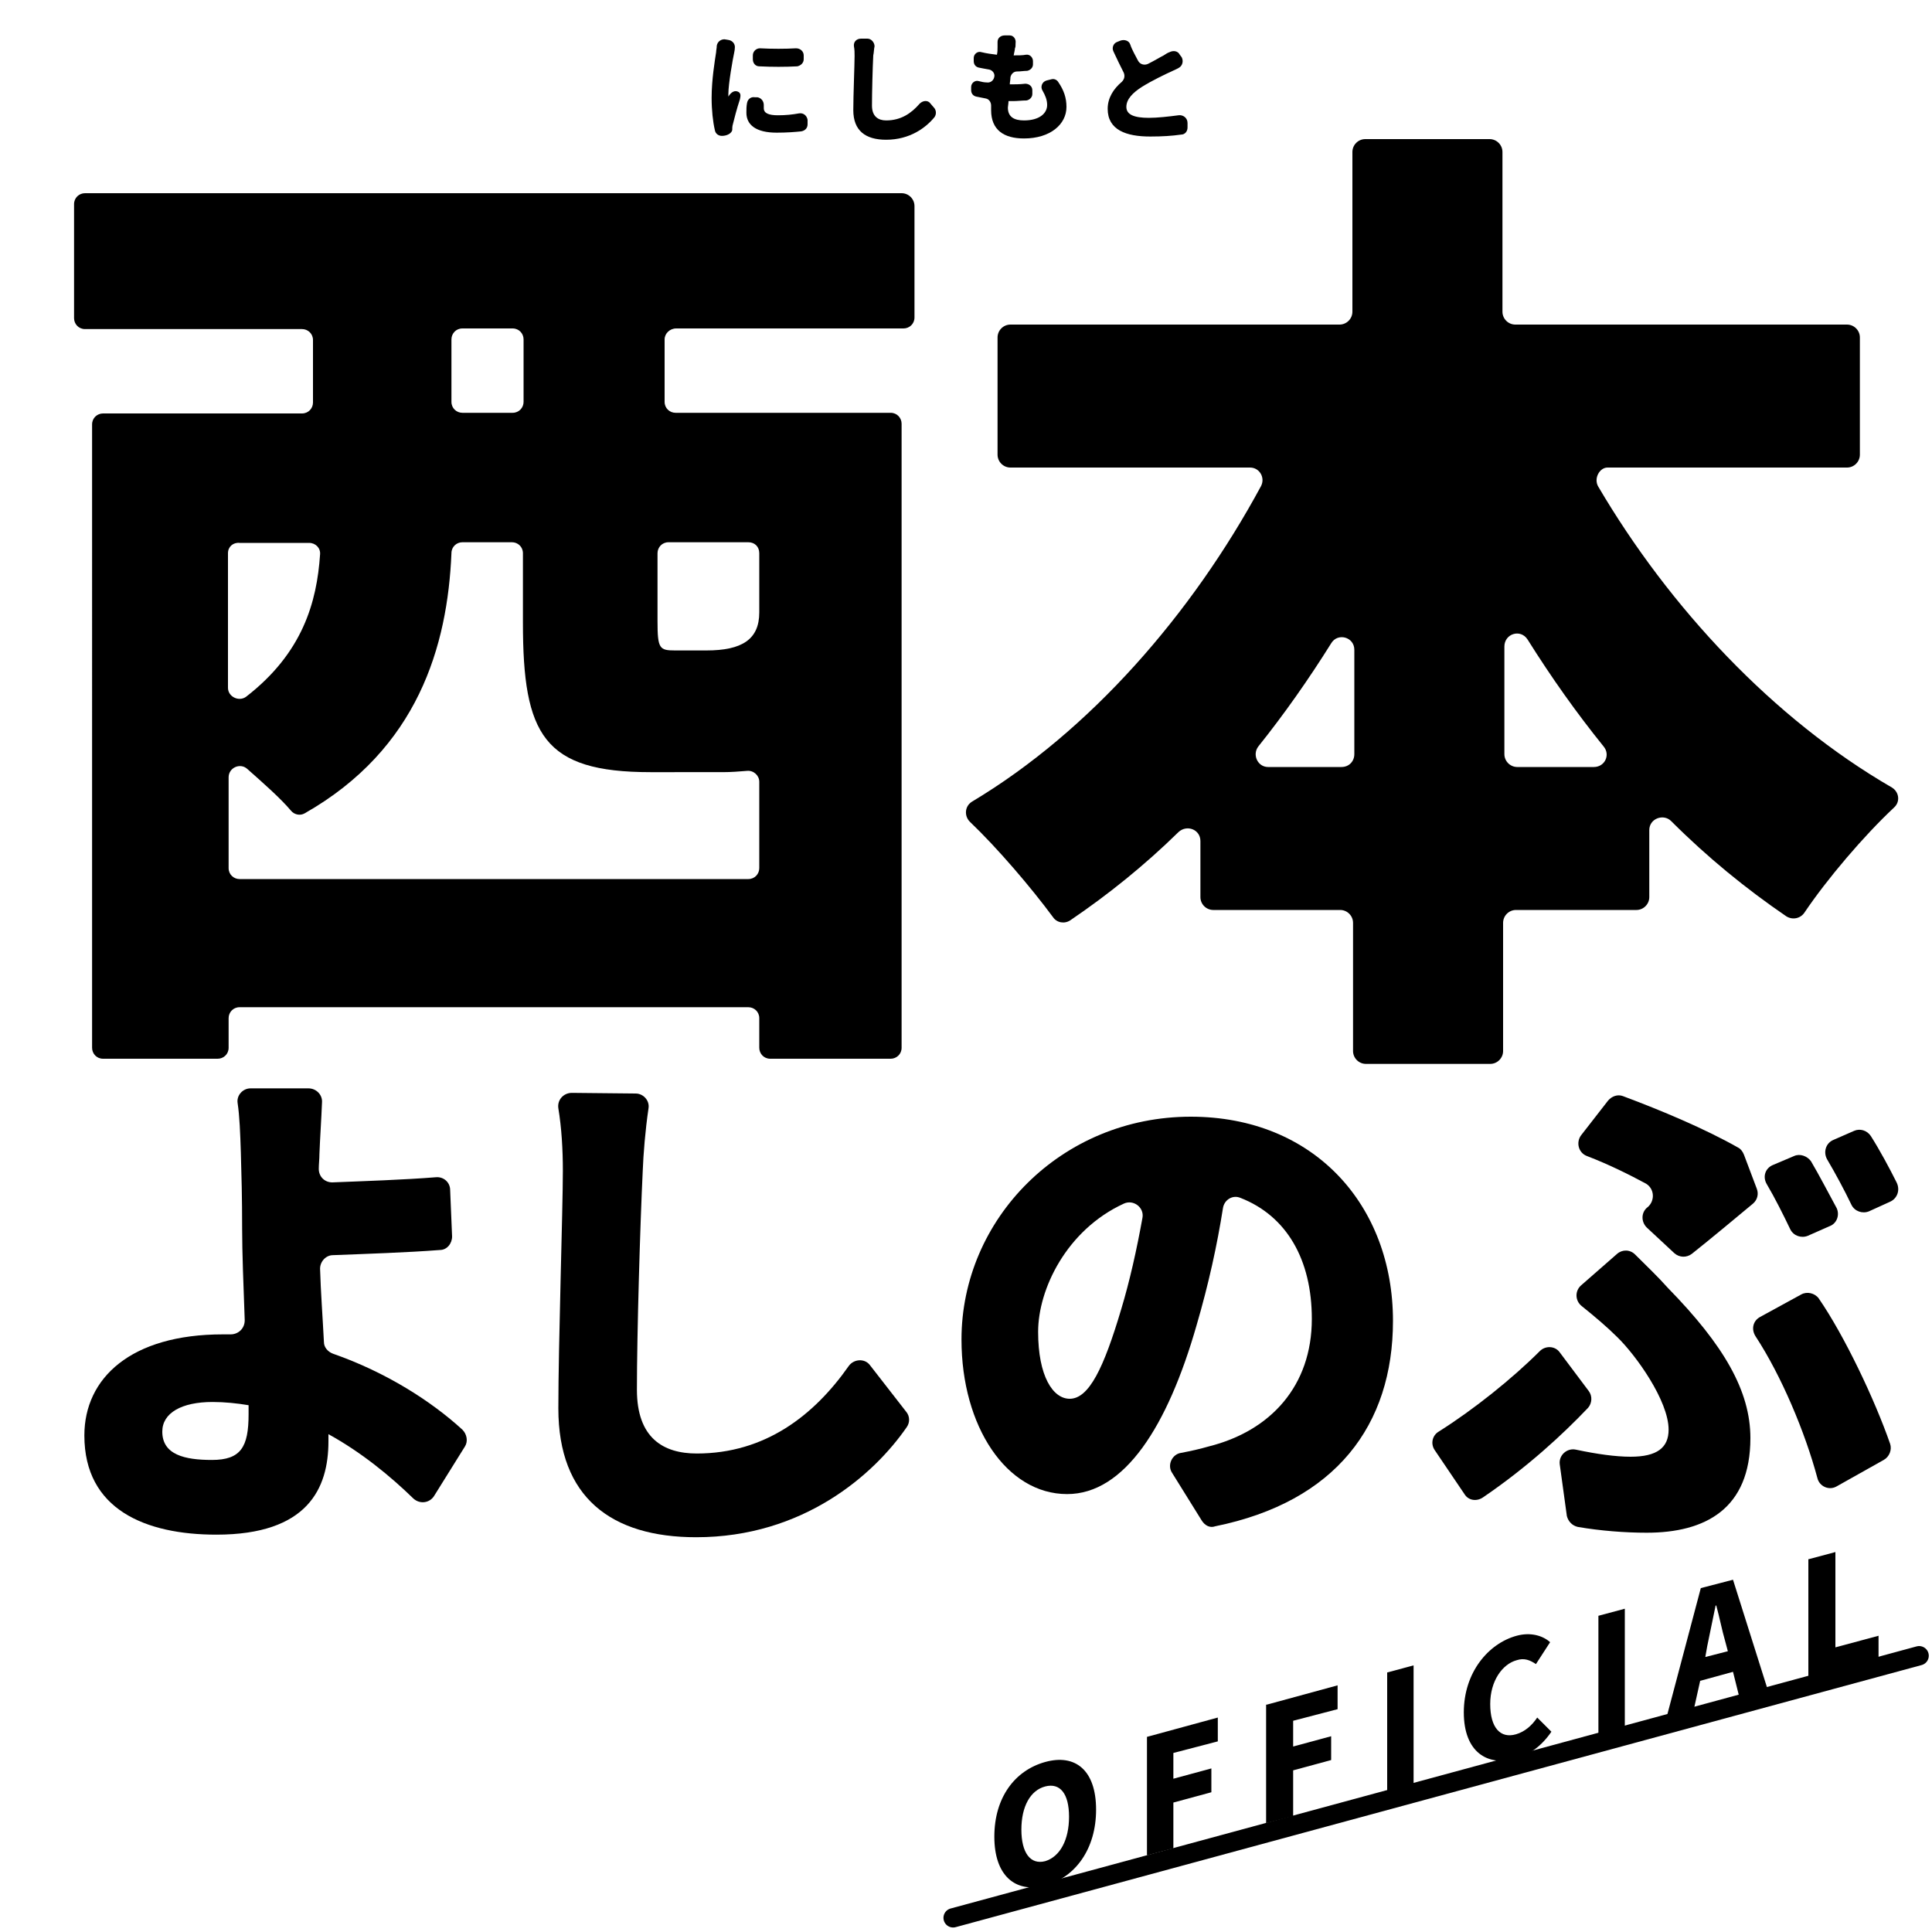
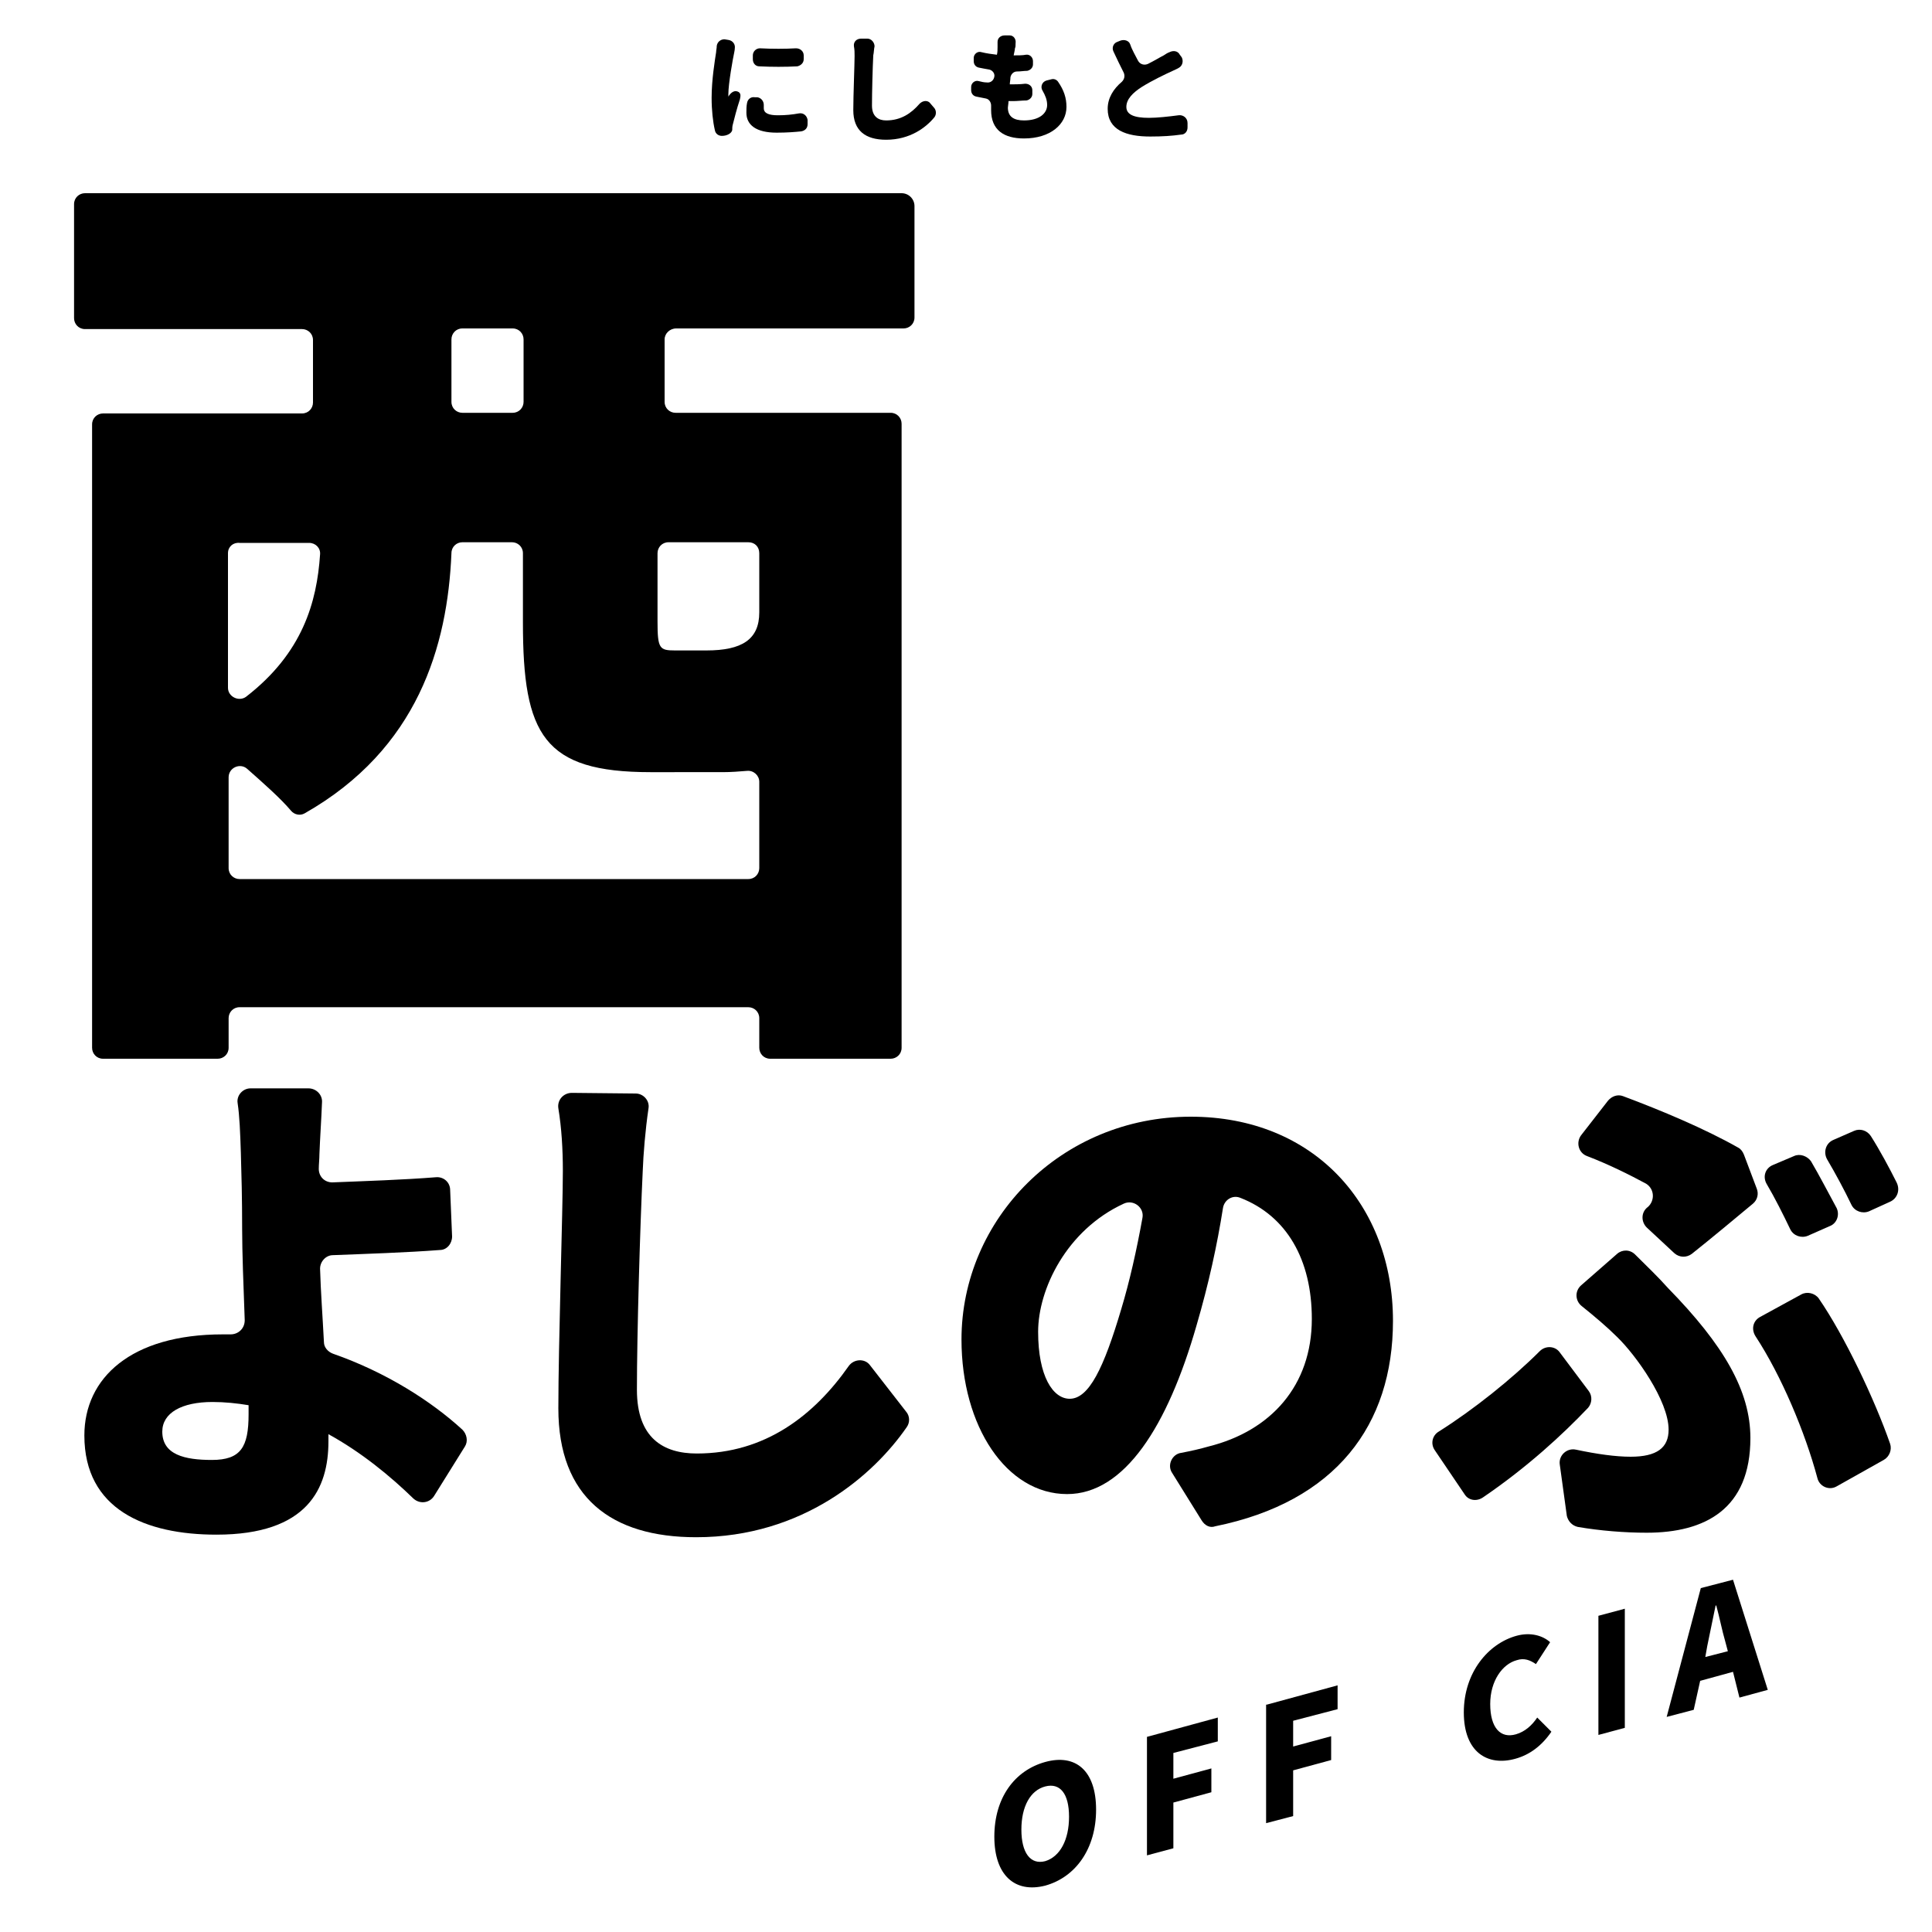
<svg xmlns="http://www.w3.org/2000/svg" version="1.1" id="レイヤー_1" x="0px" y="0px" viewBox="0 0 300 300" style="enable-background:new 0 0 300 300;" xml:space="preserve">
  <style type="text/css">
	.st0{fill:none;stroke:#000000;stroke-width:3;stroke-linecap:round;stroke-miterlimit:10;}
</style>
  <g>
    <path d="M103.2,52.7v9.7c0,1,0.8,1.7,1.7,1.7h33.4c1,0,1.7,0.8,1.7,1.7v96.9c0,1-0.8,1.7-1.7,1.7h-18.7c-1,0-1.7-0.8-1.7-1.7v-4.6   c0-1-0.8-1.7-1.7-1.7h-79c-1,0-1.7,0.8-1.7,1.7v4.6c0,1-0.8,1.7-1.7,1.7H16c-1,0-1.7-0.8-1.7-1.7V65.9c0-1,0.8-1.7,1.7-1.7h30.9   c1,0,1.7-0.8,1.7-1.7v-9.7c0-1-0.8-1.7-1.7-1.7H13.2c-1,0-1.7-0.8-1.7-1.7V31.7c0-1,0.8-1.7,1.7-1.7h126.8c1.1,0,2,0.9,2,2v17.3   c0,1-0.8,1.7-1.7,1.7H105C104,51,103.2,51.8,103.2,52.7z M117.9,134.8l0-13.4c0-1-0.9-1.8-1.9-1.7c-1.2,0.1-2.5,0.2-3.8,0.2H101   c-16.6,0-19.8-5.8-19.8-23.2V85.9c0-1-0.8-1.7-1.7-1.7h-7.7c-0.9,0-1.7,0.7-1.7,1.7c-0.6,14.4-5.2,30.4-22.8,40.4   c-0.7,0.4-1.6,0.2-2.1-0.4c-1.6-1.9-4.2-4.2-6.8-6.5c-1.1-1-2.9-0.2-2.9,1.3c0,4.2,0,10.9,0,14.1c0,1,0.8,1.7,1.7,1.7h79   C117.2,136.5,117.9,135.7,117.9,134.8z M35.4,85.9l0,20.9c0,1.4,1.7,2.2,2.8,1.4c8.8-6.8,11-14.7,11.5-22.1c0.1-1-0.7-1.8-1.7-1.8   H37.2C36.2,84.2,35.4,84.9,35.4,85.9z M79.6,51h-7.8c-1,0-1.7,0.8-1.7,1.7v9.7c0,1,0.8,1.7,1.7,1.7h7.8c1,0,1.7-0.8,1.7-1.7v-9.7   C81.3,51.8,80.6,51,79.6,51z M116.2,84.2h-12.4c-1,0-1.7,0.8-1.7,1.7v10.6c0,4.2,0.3,4.5,2.7,4.5h4.9c5.5,0,8.2-1.7,8.2-5.9   c0-2.8,0-6.8,0-9.2C117.9,84.9,117.2,84.2,116.2,84.2z" />
-     <path d="M248.2,75.6c11,18.7,27.1,36,45.6,46.7c1.1,0.7,1.3,2.2,0.3,3.1c-4.7,4.4-10.4,11.1-13.9,16.3c-0.6,0.9-1.8,1.2-2.8,0.6   c-6.3-4.3-12.3-9.2-17.9-14.8c-1.2-1.2-3.4-0.4-3.4,1.4v10.4c0,1.1-0.9,2-2,2h-18.7c-1.1,0-2,0.9-2,2v19.9c0,1.1-0.9,2-2,2h-19.3   c-1.1,0-2-0.9-2-2v-19.9c0-1.1-0.9-2-2-2h-19.7c-1.1,0-2-0.9-2-2v-8.7c0-1.8-2.1-2.6-3.4-1.4c-5.2,5.1-10.9,9.7-16.8,13.7   c-0.9,0.6-2.1,0.4-2.7-0.5c-3.4-4.6-8.6-10.7-12.9-14.8c-0.9-0.9-0.8-2.4,0.3-3.1c18.4-11,34.2-29.2,44.9-49   c0.7-1.3-0.2-2.9-1.7-2.9h-37.2c-1.1,0-2-0.9-2-2V52.4c0-1.1,0.9-2,2-2h51.1c1.1,0,2-0.9,2-2V23.6c0-1.1,0.9-2,2-2h19.3   c1.1,0,2,0.9,2,2v24.8c0,1.1,0.9,2,2,2h51.5c1.1,0,2,0.9,2,2v18.2c0,1.1-0.9,2-2,2h-37.2C248.4,72.6,247.4,74.3,248.2,75.6z    M210.3,117.1v-16.2c0-2-2.6-2.7-3.6-1c-3.5,5.6-7.3,11-11.3,16c-1,1.3-0.1,3.2,1.5,3.2h11.4C209.5,119.1,210.3,118.2,210.3,117.1z    M249,115.9c-4.2-5.2-8.1-10.7-11.8-16.6c-1.1-1.7-3.6-0.9-3.6,1.1v16.7c0,1.1,0.9,2,2,2h11.9C249.2,119.1,250.1,117.2,249,115.9z" />
    <g>
      <path d="M49.6,179.2c0,0.8-0.1,1.6-0.1,2.3c0,1.2,0.9,2.1,2.1,2.1c5-0.2,11.1-0.4,16.1-0.8c1.2-0.1,2.2,0.8,2.2,2l0.3,7.2    c0,1.1-0.8,2.1-1.9,2.1c-5.2,0.4-11.5,0.6-16.6,0.8c-1.1,0-2,1-2,2.1c0.1,3.5,0.4,7.5,0.6,11.4c0,0.8,0.6,1.5,1.4,1.8    c8.3,2.9,15.3,7.4,20.1,11.8c0.7,0.7,0.9,1.8,0.4,2.6l-4.8,7.7c-0.7,1.1-2.2,1.3-3.2,0.4c-3.6-3.5-8.1-7.2-13.2-10v1.1    c0,7.3-3.2,14.5-17.4,14.5c-11,0-20.5-3.9-20.5-15.4c0-8.9,7.2-15.7,21.5-15.7c0.4,0,0.8,0,1.2,0c1.2,0,2.2-0.9,2.2-2.2    c-0.2-5.3-0.4-10.7-0.4-14.1c0-4.9-0.1-8.5-0.2-11.9c-0.1-3.1-0.2-5.7-0.5-7.7c-0.2-1.2,0.8-2.3,2-2.3h9c1.2,0,2.2,1,2.1,2.2    C49.9,173.8,49.7,176.6,49.6,179.2z M32.9,226.7c4.5,0,5.7-2,5.7-7.1v-1.4c-1.8-0.3-3.7-0.5-5.6-0.5c-4.8,0-7.8,1.7-7.8,4.6    C25.2,225.9,28.7,226.7,32.9,226.7z" />
      <path d="M99.8,181.9c-0.4,8.3-0.9,25.2-0.9,33.9c0,7.5,4.1,9.9,9.3,9.9c10.6,0,18.2-5.9,23.6-13.6c0.8-1.1,2.5-1.2,3.3-0.1    l5.6,7.2c0.6,0.7,0.6,1.7,0.1,2.4c-5.1,7.4-16.1,17.1-32.7,17.1c-13.2,0-21.4-6.2-21.4-20c0-9.9,0.7-31,0.7-36.9    c0-3.3-0.2-6.7-0.7-9.7c-0.2-1.3,0.8-2.4,2.1-2.4l9.9,0.1c1.2,0,2.2,1.1,2,2.3C100.2,175.5,99.9,179.2,99.8,181.9z" />
      <path d="M186.6,236.1l-4.6-7.4c-0.8-1.2,0-2.9,1.4-3.1c1.6-0.3,2.9-0.6,4.3-1c9.6-2.4,16-9.4,16-19.8c0-9.2-3.9-16-11.1-18.8    c-1.2-0.5-2.5,0.3-2.7,1.6c-0.9,5.7-2.2,11.7-4.1,18.2c-4.5,15.7-11.2,26.2-20.1,26.2c-9.4,0-16.4-10.5-16.4-24    c0-18.7,15.5-34.6,35.6-34.6c19.2,0,31.4,13.8,31.4,31.7c0,16.2-8.9,28.1-27.6,31.9C187.9,237.3,187.1,236.9,186.6,236.1z     M166.1,217.2c3,0,5.3-4.8,8-13.9c1.3-4.3,2.4-9.2,3.3-14.2c0.3-1.6-1.4-2.9-2.9-2.2c-8.9,4.1-13.3,13.3-13.3,19.9    C161.2,213.7,163.5,217.2,166.1,217.2z" />
      <path d="M227.4,232l-4.6-6.8c-0.7-1-0.4-2.3,0.6-2.9c5.4-3.4,11.4-8.2,15.7-12.5c0.9-0.9,2.4-0.8,3.1,0.2l4.5,6    c0.6,0.8,0.5,1.9-0.1,2.6c-3.9,4.1-9.4,9.2-16.3,13.9C229.3,233.2,228,233,227.4,232z M253.2,226.2c4.1,0,5.9-1.4,5.9-4.2    c0-4.5-5.1-11.6-8-14.4c-1.5-1.5-3.5-3.2-5.5-4.8c-1-0.8-1.1-2.3-0.1-3.2l5.6-4.9c0.8-0.7,2-0.7,2.8,0.1c1.9,1.9,3.5,3.4,5.1,5.2    c8.7,8.9,12.8,16,12.8,23.3c0,11-7,14.7-16.1,14.7c-3.4,0-7.2-0.3-10.7-0.9c-0.9-0.2-1.5-0.9-1.7-1.7l-1.1-8    c-0.2-1.4,1.1-2.6,2.5-2.3C248,225.8,250.9,226.2,253.2,226.2z M255.6,183.8c-2.6-1.4-5.8-3-9.2-4.3c-1.3-0.5-1.7-2.1-0.9-3.2    l4.2-5.4c0.6-0.7,1.5-1,2.3-0.7c5.9,2.2,12.8,5.1,17.9,8c0.4,0.2,0.7,0.6,0.9,1.1l2,5.3c0.3,0.8,0.1,1.7-0.6,2.3    c-2.4,2-6.6,5.5-9.5,7.8c-0.8,0.6-1.9,0.6-2.7-0.1l-4.3-4c-0.9-0.9-0.9-2.4,0.2-3.2c0,0,0,0,0,0    C257,186.4,256.9,184.6,255.6,183.8z M273.3,204.5l6.4-3.5c0.9-0.5,2.1-0.2,2.7,0.6c4,5.8,8.7,15.7,11.1,22.6c0.3,0.9-0.1,2-1,2.5    l-7.3,4.1c-1.2,0.7-2.7,0-3-1.3c-1.9-7.1-5.6-15.9-9.6-22C271.9,206.4,272.2,205.1,273.3,204.5z M284.1,190.4l-3.4,1.5    c-1,0.4-2.2,0-2.7-1c-1.1-2.3-2.4-4.9-3.7-7.1c-0.6-1.1-0.2-2.4,1-2.9l3.3-1.4c0.9-0.4,2,0,2.6,0.8c1.3,2.2,2.8,5.1,4,7.3    C285.7,188.7,285.2,190,284.1,190.4z M293.5,186.6l-3.3,1.5c-1,0.4-2.2,0-2.7-1c-1.1-2.3-2.5-4.9-3.8-7.1c-0.6-1.1-0.2-2.5,1-3    l3.2-1.4c0.9-0.4,2-0.1,2.6,0.8c1.4,2.2,2.9,5,4,7.2C295.1,184.8,294.6,186.1,293.5,186.6z" />
    </g>
  </g>
  <g>
    <path d="M154.4,285.2c0-6.1,3.2-10.3,7.9-11.6c4.7-1.3,7.9,1.3,7.9,7.4c0,6.1-3.2,10.5-7.9,11.8C157.6,294,154.4,291.2,154.4,285.2   z M166,282.1c0-3.6-1.4-5.3-3.7-4.7c-2.3,0.6-3.7,3.1-3.7,6.7c0,3.6,1.4,5.5,3.7,4.9C164.6,288.3,166,285.7,166,282.1z" />
    <path d="M178.1,269.7l11-3v3.7l-6.9,1.8v4l5.9-1.6v3.7l-5.9,1.6v7.1l-4.1,1.1V269.7z" />
    <path d="M196.7,264.7l11-3v3.7l-6.9,1.8v4l5.9-1.6v3.7l-5.9,1.6v7.1l-4.2,1.1V264.7z" />
-     <path d="M215.4,259.7l4.1-1.1v18.5l-4.1,1.1V259.7z" />
    <path d="M227.3,265.9c0-6.2,3.8-10.7,8.2-11.9c2.2-0.6,4.1,0,5.2,1l-2.2,3.4c-0.9-0.6-1.8-1-3-0.6c-2.2,0.6-4.1,3.2-4.1,6.8   c0,3.7,1.6,5.4,4,4.7c1.4-0.4,2.5-1.4,3.3-2.6l2.2,2.2c-1.5,2.2-3.4,3.6-5.6,4.2C231,274.3,227.3,272.1,227.3,265.9z" />
    <path d="M248.2,250.9l4.1-1.1v18.5l-4.1,1.1V250.9z" />
    <path d="M264.1,246.6l5-1.3l5.4,17.1l-4.4,1.2l-1-4l-5.1,1.4l-1,4.5l-4.2,1.1L264.1,246.6z M264.8,257.3l3.5-0.9l-0.4-1.5   c-0.5-1.7-0.9-3.8-1.4-5.6l-0.1,0c-0.4,2-0.9,4.3-1.3,6.3L264.8,257.3z" />
-     <path d="M280.9,242.1l4.1-1.1v14.8l6.7-1.8v3.7l-10.9,2.9V242.1z" />
  </g>
-   <line class="st0" x1="298" y1="257.1" x2="148" y2="297.8" />
  <g>
    <path d="M114,8.2c-0.2,0.9-0.9,4.8-0.9,6.4c0,0.1,0,0.3,0,0.4c0.3-0.5,0.8-1,1.4-0.8c0.6,0.2,0.5,0.7,0.4,1.2   c-0.5,1.5-0.9,3.1-1.1,3.9c-0.1,0.3-0.1,0.7-0.1,0.9c-0.1,0.5-0.8,0.9-1.6,0.9c-0.5,0-1-0.3-1.1-0.9c-0.3-1.3-0.5-3.1-0.5-5   c0-2.8,0.5-5.8,0.7-7.1c0-0.3,0.1-0.6,0.1-1c0.1-0.6,0.6-1,1.2-1l0.6,0.1c0.7,0.1,1.1,0.7,1,1.3C114.1,7.8,114,8.1,114,8.2z    M118.6,16.8c0,0.8,0.8,1.1,2.2,1.1c1.2,0,2.2-0.1,3.3-0.3c0.7-0.1,1.2,0.4,1.3,1l0,0.7c0,0.6-0.4,1-1,1.1c-1,0.1-2.2,0.2-3.8,0.2   c-3.2,0-4.7-1.2-4.7-3.1c0-0.5,0-1,0.1-1.5c0.1-0.6,0.6-1,1.2-0.9l0.4,0c0.6,0.1,1,0.6,1,1.2C118.6,16.5,118.6,16.7,118.6,16.8z    M124.8,8.6v0.6c0,0.6-0.5,1-1,1.1c-1.8,0.1-4,0.1-5.9,0c-0.6,0-1-0.5-1-1.1l0-0.6c0-0.6,0.5-1.1,1.1-1.1c1.8,0.1,4,0.1,5.6,0   C124.3,7.5,124.8,8,124.8,8.6z" />
    <path d="M135.6,8.6c-0.1,1.9-0.2,5.8-0.2,7.8c0,1.7,1,2.3,2.2,2.3c2.3,0,3.9-1.1,5.2-2.6c0.5-0.5,1.3-0.6,1.7,0l0.6,0.7   c0.3,0.4,0.3,1,0,1.4c-1.3,1.6-3.8,3.5-7.5,3.5c-3.2,0-5.1-1.4-5.1-4.6c0-2.3,0.2-7.1,0.2-8.4c0-0.5,0-1-0.1-1.5   c-0.1-0.7,0.4-1.2,1.1-1.2l1,0c0.6,0,1.1,0.6,1.1,1.2C135.7,7.6,135.7,8.2,135.6,8.6z" />
    <path d="M157.6,7.5c0,0.2-0.1,0.6-0.2,1.1c0.7,0,1.4,0,1.9-0.1c0.6-0.1,1.1,0.4,1.1,1l0,0.5c0,0.5-0.4,0.9-0.9,1   c-0.5,0-1,0.1-1.6,0.1c-0.5,0-0.9,0.4-1,0.9c0,0.4-0.1,0.8-0.1,1.1h0c0.7,0,1.6,0,2.4-0.1c0.6,0,1.1,0.4,1.1,1l0,0.6   c0,0.5-0.4,0.9-0.9,1c-0.7,0-1.4,0.1-2.1,0.1h-0.7c0,0.4-0.1,0.8-0.1,1c0,1.4,0.9,2,2.5,2c2.4,0,3.6-1.1,3.6-2.4   c0-0.8-0.3-1.5-0.7-2.2c-0.4-0.6-0.1-1.4,0.6-1.6l0.8-0.2c0.4-0.1,0.8,0.1,1,0.4c0.9,1.3,1.3,2.5,1.3,3.9c0,2.7-2.5,4.9-6.6,4.9   c-3.1,0-5.1-1.3-5.1-4.4c0-0.2,0-0.4,0-0.7c0-0.5-0.3-1-0.8-1.1c-0.5-0.1-1-0.2-1.5-0.3c-0.5-0.1-0.8-0.5-0.8-1l0-0.5   c0-0.6,0.6-1.1,1.2-0.9c0.4,0.1,0.8,0.2,1.2,0.2c0.6,0.1,1.1-0.3,1.2-0.9c0,0,0,0,0,0c0.1-0.5-0.3-1-0.8-1.1   c-0.6-0.1-1.1-0.2-1.6-0.3c-0.5-0.1-0.8-0.5-0.8-1l0-0.5c0-0.6,0.6-1.1,1.2-0.9c0.8,0.2,1.6,0.3,2.4,0.4c0.1-0.4,0.1-0.8,0.1-1.2   c0-0.3,0-0.6,0-0.8c0-0.6,0.5-1,1.1-1l0.8,0c0.6,0,1,0.6,0.9,1.2C157.7,7.1,157.7,7.3,157.6,7.5z" />
    <path d="M176.7,9.4c0.3,0.6,1,0.8,1.6,0.5c1-0.5,1.8-1,2.4-1.3c0.3-0.2,0.6-0.4,0.9-0.5c0.6-0.3,1.3-0.2,1.6,0.4l0.3,0.4   c0.3,0.6,0.1,1.3-0.4,1.6c-0.3,0.2-0.6,0.3-1,0.5c-1.1,0.5-3.2,1.5-4.8,2.5c-1.4,0.9-2.4,1.9-2.4,3.1s1.2,1.7,3.5,1.7   c1.3,0,3.1-0.2,4.6-0.4c0.7-0.1,1.4,0.4,1.4,1.2l0,0.7c0,0.6-0.4,1.1-1,1.1c-1.4,0.2-2.9,0.3-4.8,0.3c-3.7,0-6.6-1-6.6-4.3   c0-1.7,0.9-3.1,2.2-4.2c0.4-0.4,0.5-0.9,0.3-1.4c-0.5-1-1.1-2.2-1.6-3.3c-0.3-0.6,0-1.3,0.6-1.5l0.5-0.2c0.6-0.2,1.3,0,1.5,0.6   C175.8,7.8,176.3,8.6,176.7,9.4z" />
  </g>
</svg>